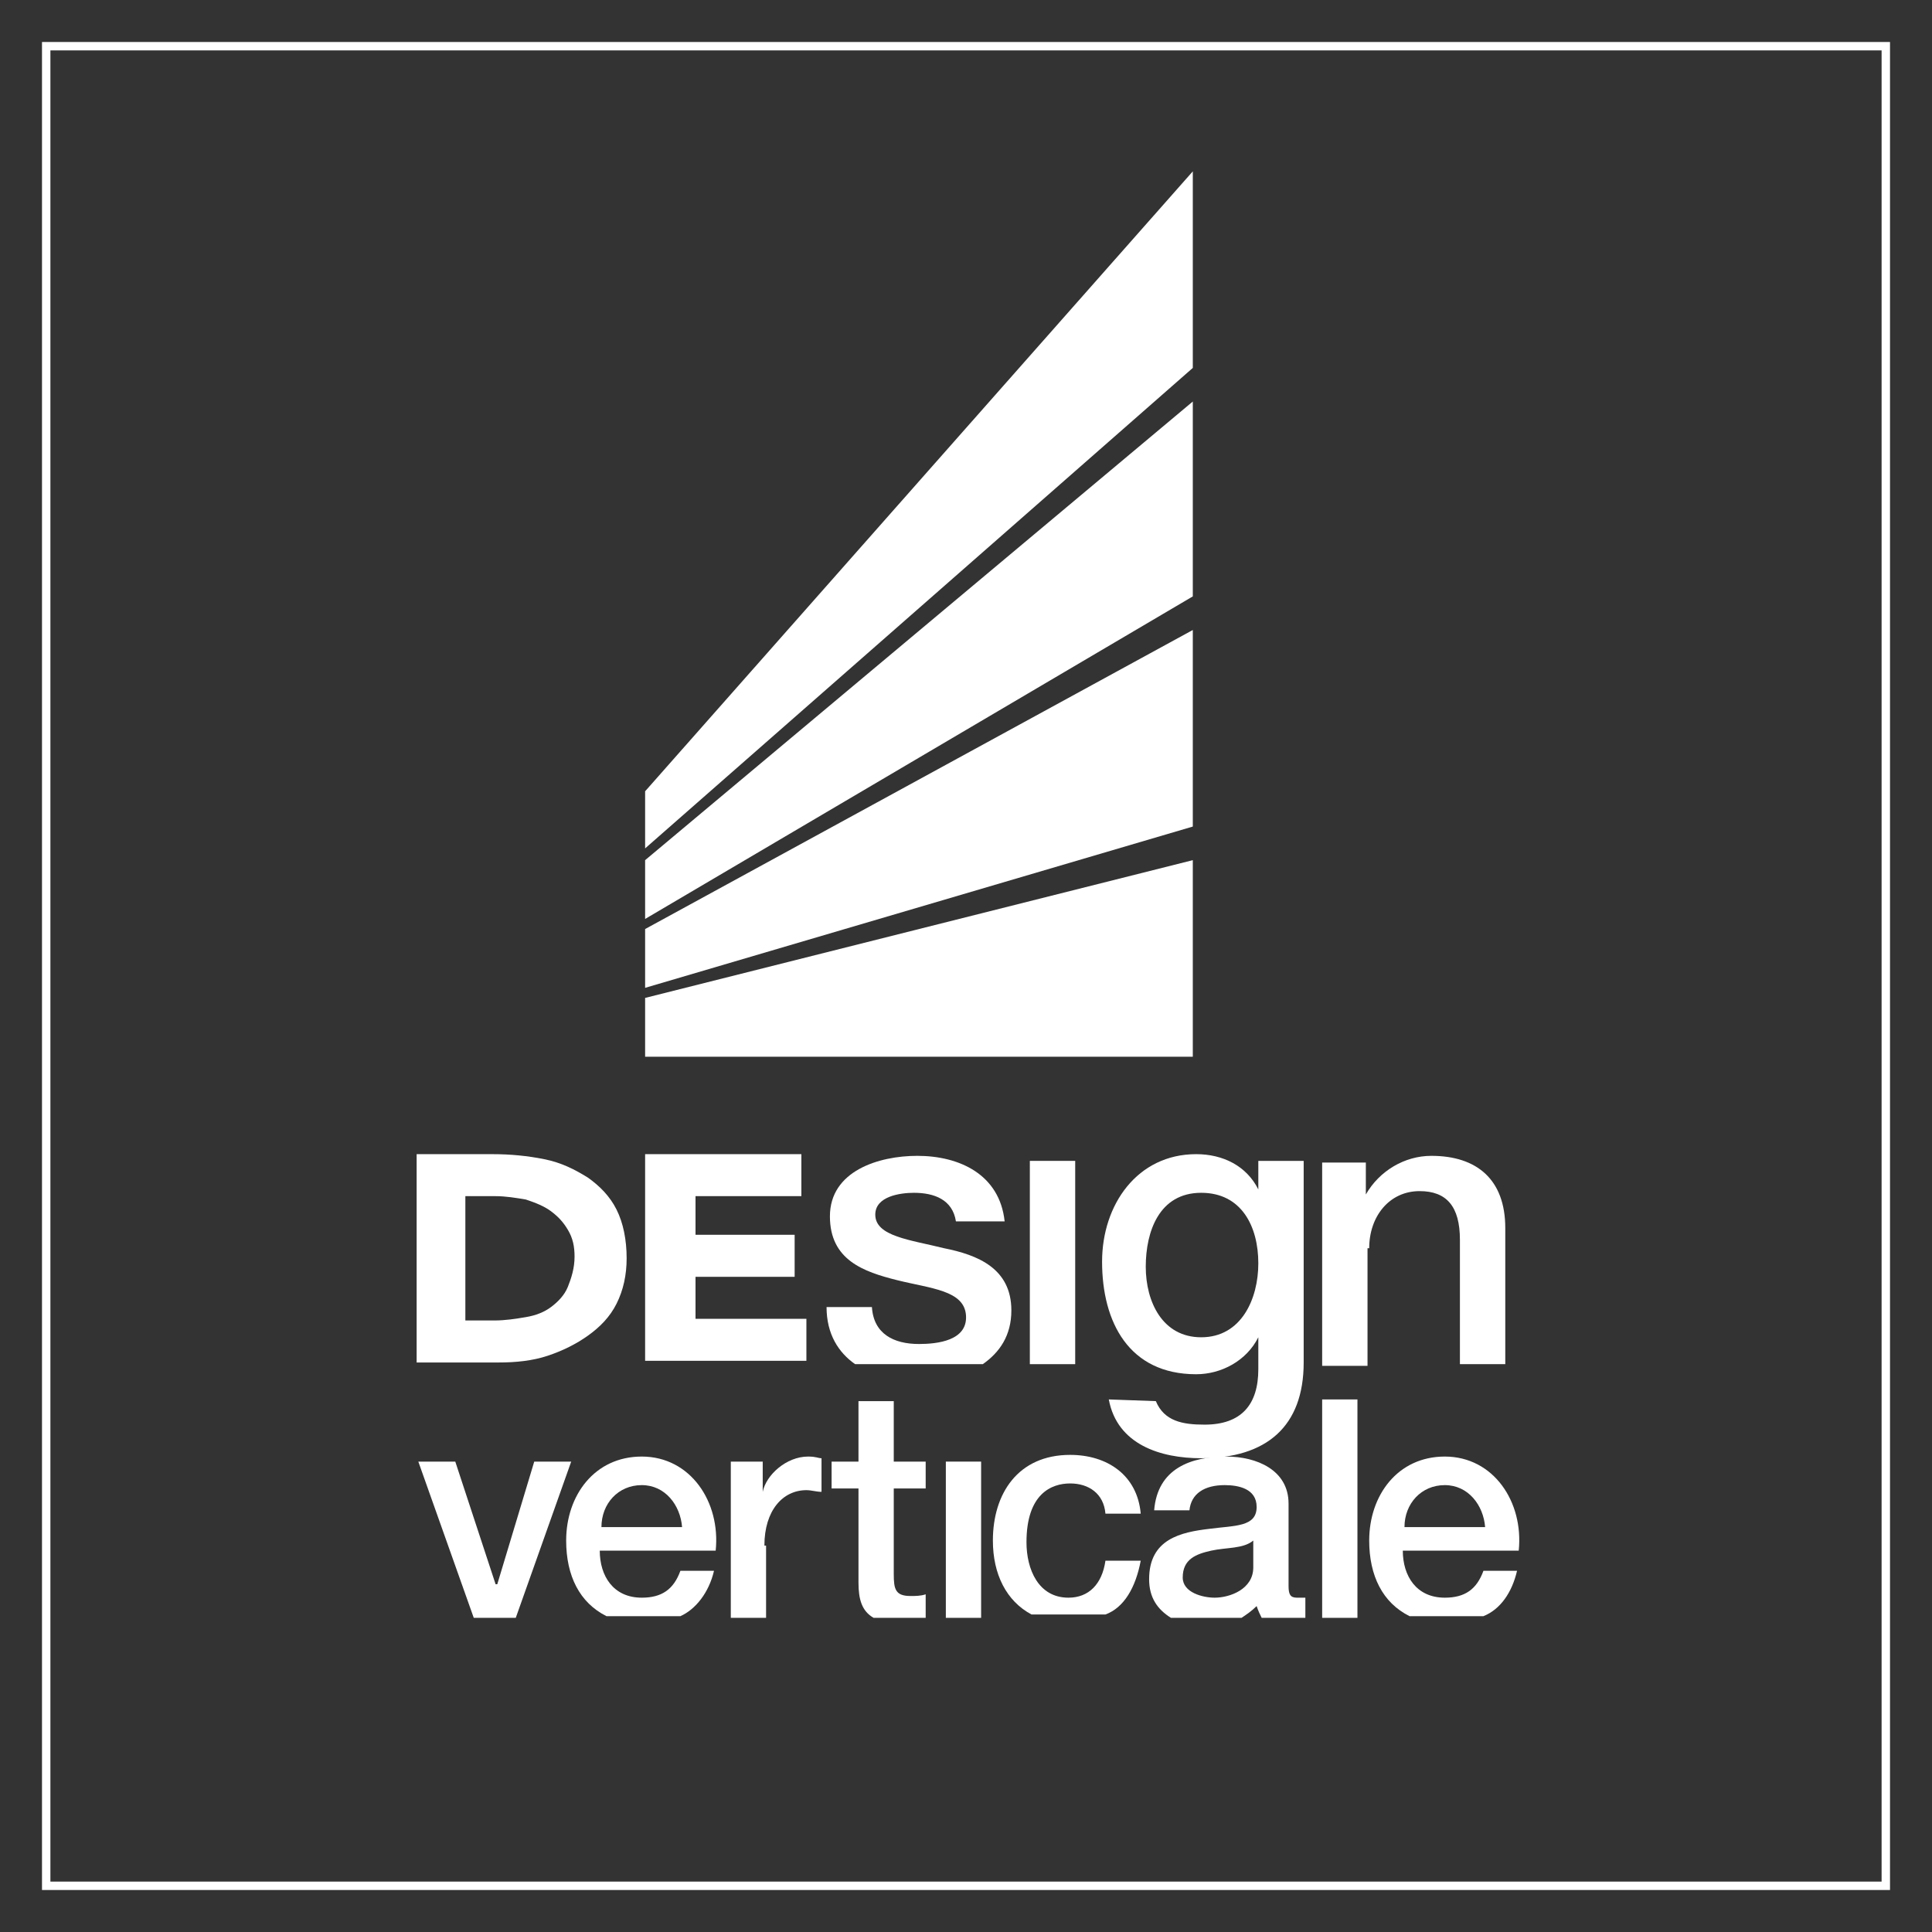
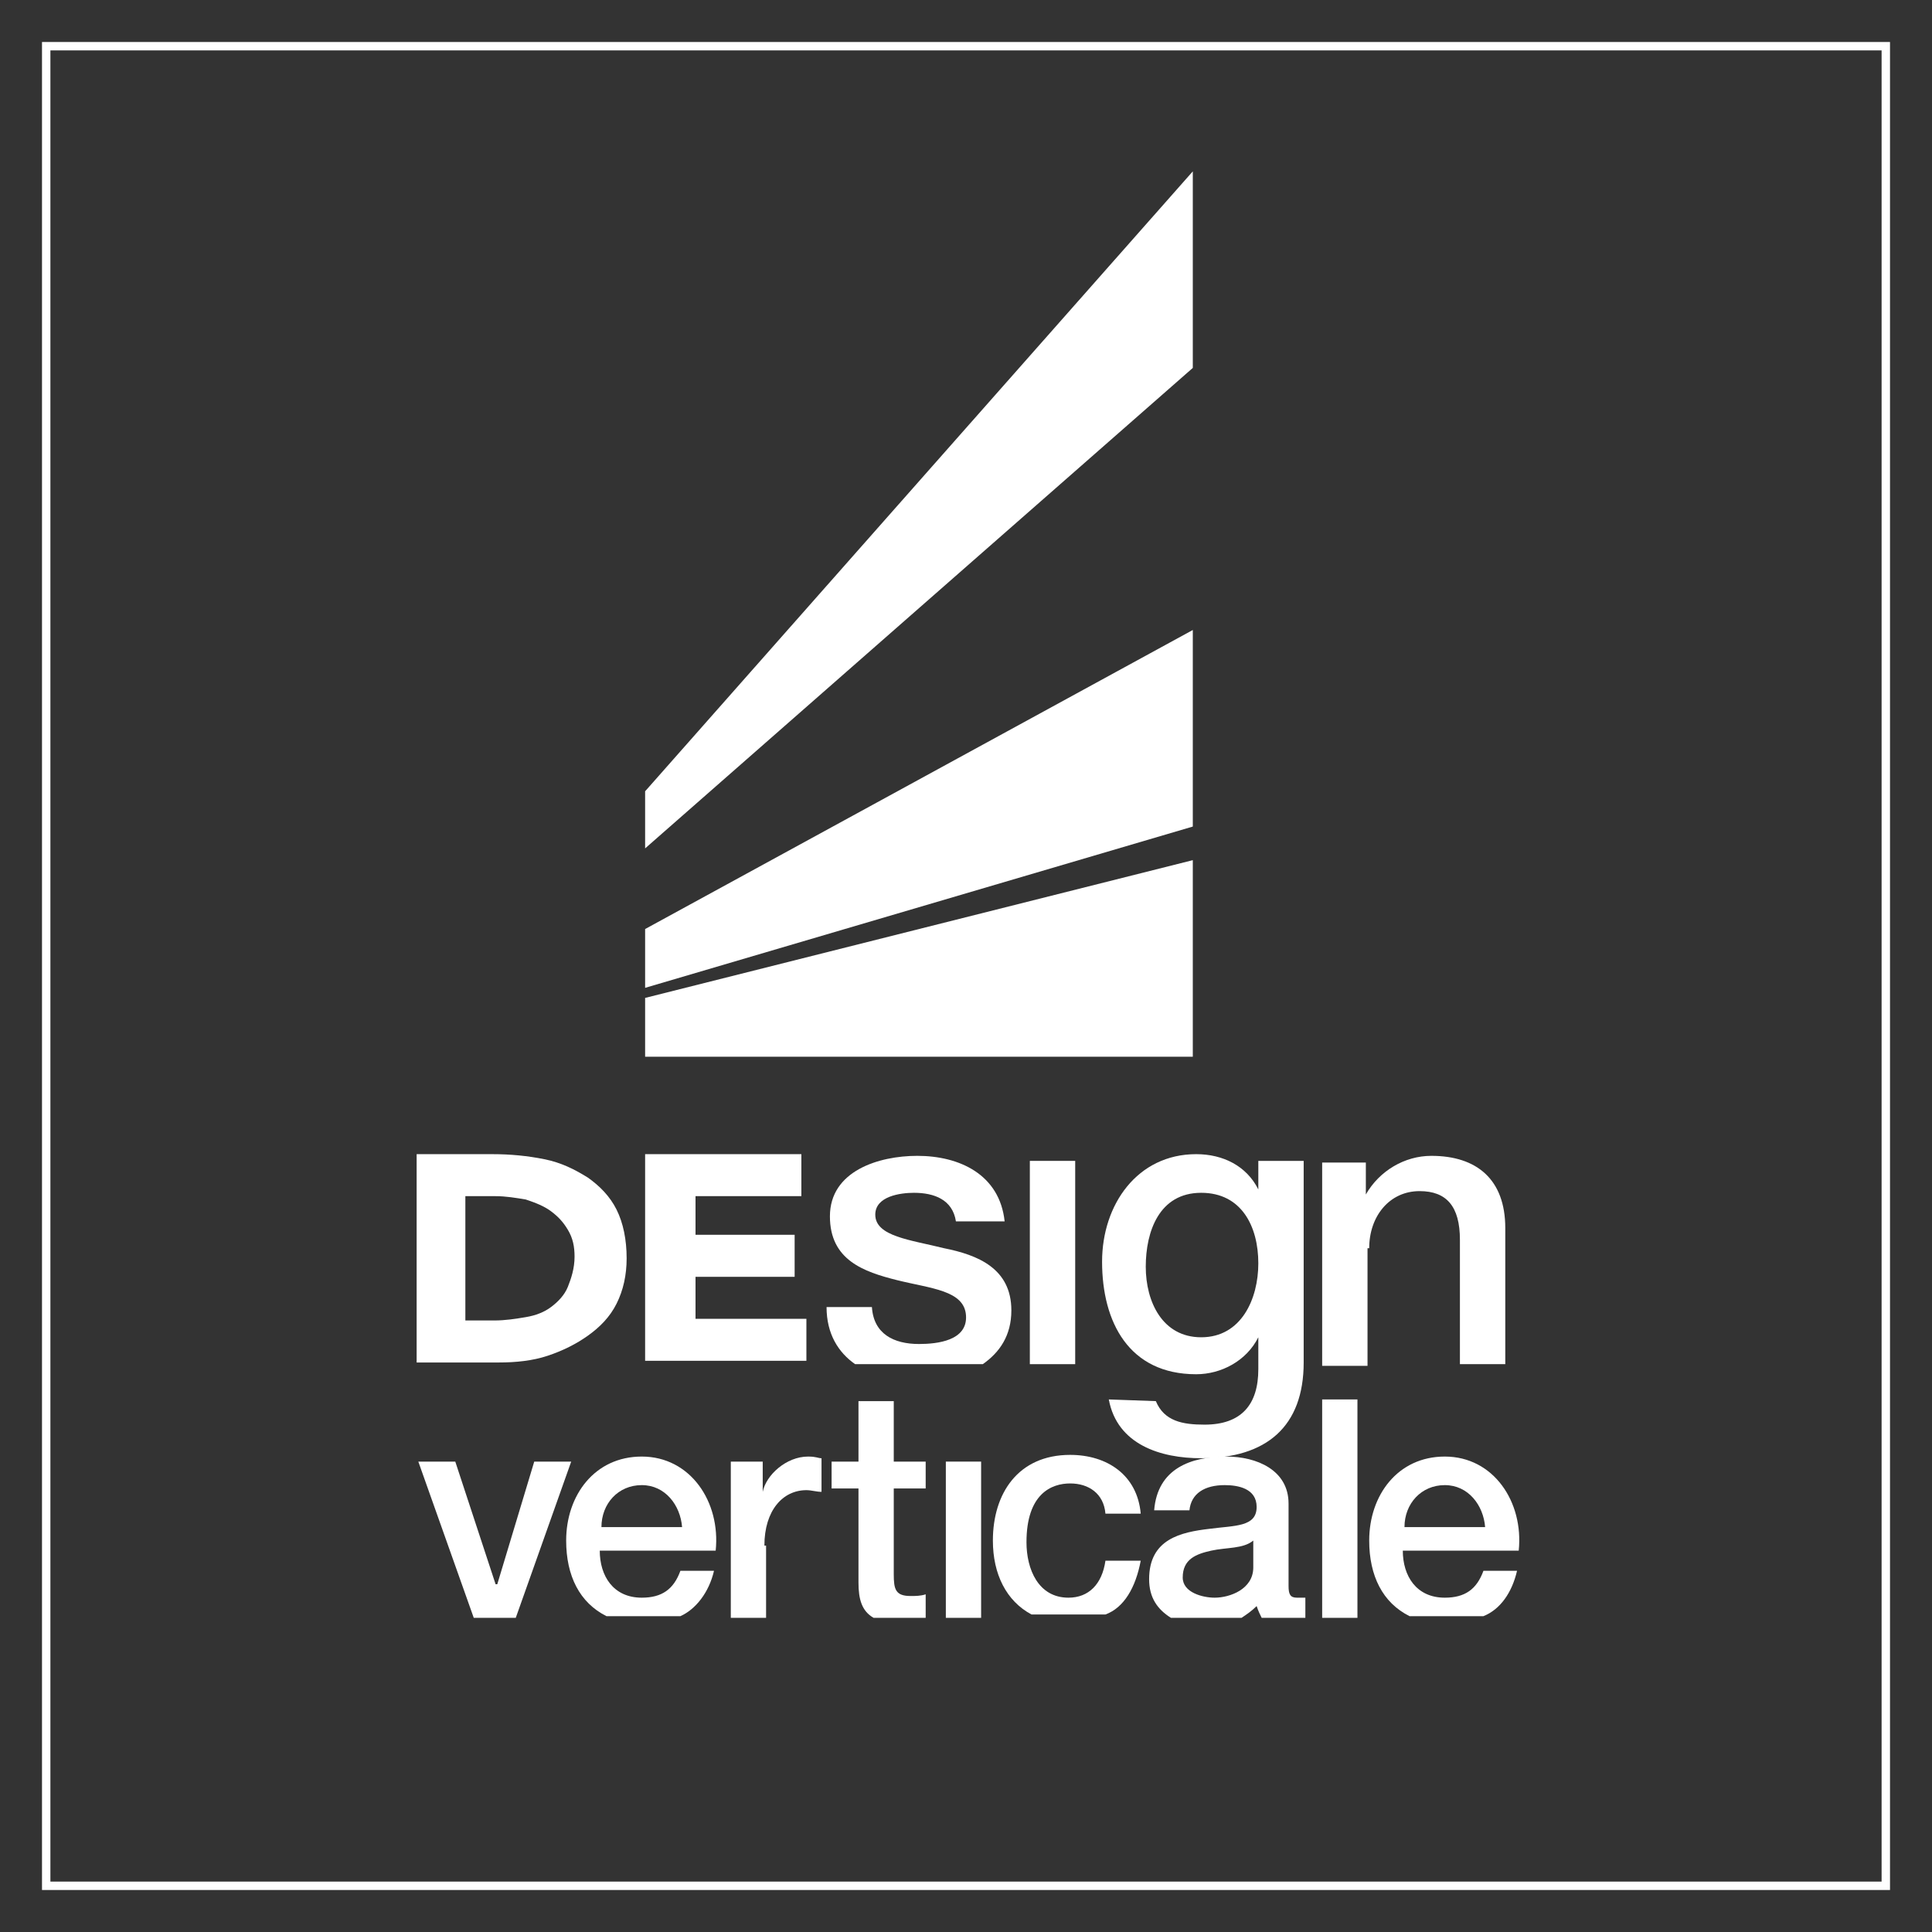
<svg xmlns="http://www.w3.org/2000/svg" id="Livello_1" x="0px" y="0px" viewBox="0 0 115 115" style="enable-background:new 0 0 115 115;" xml:space="preserve">
  <rect x="0" y="0" width="115" height="115" fill="#333333" stroke="none" />
  <style type="text/css">	.st0{fill:#FFFFFF;}</style>
  <g>
    <g>
      <path class="st0" d="M112.5,112.5H2.5V2.5h110V112.5z M3,112H112V3H3V112z" />
    </g>
    <g>
      <path class="st0" d="M60.2,78c0-2.5-2-3.3-4-3.7c-2-0.5-4.1-0.7-4.1-2c0-1.1,1.5-1.3,2.3-1.3c1.2,0,2.3,0.4,2.5,1.7h2.9   c-0.3-2.8-2.7-3.9-5.2-3.9c-2.3,0-5.2,0.9-5.2,3.6c0,2.6,2,3.3,4,3.8c2,0.5,4,0.6,4.1,2.1c0.1,1.5-1.7,1.7-2.8,1.7   c-1.5,0-2.7-0.6-2.8-2.2h-2.7c0,1.6,0.7,2.7,1.7,3.4h7.6C59.5,80.5,60.2,79.5,60.2,78z" />
      <rect x="61.3" y="69.1" class="st0" width="2.7" height="12.1" />
      <path class="st0" d="M66,83.3c0.5,2.7,3.1,3.5,5.5,3.5c3.9,0,6.1-1.9,6.1-5.7V69.1h-2.7v1.7h0c-0.7-1.4-2.1-2.1-3.7-2.1   c-3.5,0-5.6,3-5.6,6.4c0,3.6,1.6,6.7,5.6,6.7c1.5,0,3-0.8,3.7-2.2h0v1.9c0,2.1-1,3.3-3.2,3.3c-1.3,0-2.4-0.2-2.9-1.4L66,83.3z    M71.5,79.6c-2.3,0-3.3-2.1-3.3-4.2c0-2.1,0.8-4.4,3.3-4.4c2.4,0,3.4,2,3.4,4.2C74.9,77.3,73.9,79.6,71.5,79.6z" />
      <path class="st0" d="M81.5,74.3c0-1.9,1.2-3.4,3-3.4c1.6,0,2.4,0.9,2.4,2.9v7.4h2.7v-8.1c0-2.9-1.7-4.3-4.4-4.3   c-1.6,0-3.1,0.9-3.9,2.3l0,0v-1.9h-2.6v12.1h2.7V74.3z" />
    </g>
    <g>
      <polygon class="st0" points="34,87 31.8,87 29.6,94.3 29.5,94.3 27.1,87 24.9,87 28.2,96.3 30.7,96.3   " />
      <path class="st0" d="M42.5,93.5h-2c-0.4,1.1-1.1,1.6-2.3,1.6c-1.7,0-2.5-1.3-2.5-2.8h6.9c0.3-2.9-1.5-5.6-4.4-5.6   c-2.8,0-4.5,2.3-4.5,5c0,2.1,0.8,3.7,2.4,4.5h4.4C41.4,95.8,42.2,94.8,42.5,93.5z M38.2,88.4c1.4,0,2.3,1.2,2.4,2.5h-4.8   C35.8,89.5,36.8,88.4,38.2,88.4z" />
      <path class="st0" d="M45.5,92c0-2.1,1.1-3.3,2.5-3.3c0.3,0,0.6,0.1,0.9,0.1v-2c-0.2,0-0.3-0.1-0.8-0.1c-1.3,0-2.5,1.1-2.7,2.1h0   V87h-1.9v9.3h2.1V92z" />
      <path class="st0" d="M55.1,94.9C54.8,95,54.5,95,54.2,95c-0.9,0-1-0.4-1-1.3v-5.1h1.9V87h-1.9v-3.6h-2.1V87h-1.6v1.6h1.6v5.6   c0,1,0.2,1.7,0.9,2.1h3.1V94.9z" />
      <rect x="56.3" y="87" class="st0" width="2.1" height="9.3" />
      <path class="st0" d="M67.9,92.9h-2.1c-0.2,1.4-1,2.2-2.2,2.2c-1.8,0-2.5-1.7-2.5-3.3c0-2.9,1.5-3.5,2.6-3.5c1.1,0,2,0.6,2.1,1.8   h2.1c-0.2-2.3-2-3.5-4.2-3.5c-3.1,0-4.6,2.3-4.6,5.1c0,2,0.8,3.6,2.3,4.4h4.4C66.9,95.7,67.6,94.5,67.9,92.9z" />
      <path class="st0" d="M74.8,95.6c0.1,0.3,0.2,0.5,0.3,0.7h2.6v-1.2c-0.2,0-0.4,0-0.5,0c-0.4,0-0.5-0.2-0.5-0.7v-4.9   c0-2-1.9-2.8-3.7-2.8c-2.1,0-4.1,0.7-4.3,3.2h2.1c0.1-1,0.9-1.5,2.1-1.5c0.8,0,1.9,0.2,1.9,1.3c0,1.2-1.3,1.1-2.8,1.3   c-1.7,0.2-3.6,0.6-3.6,3c0,1.1,0.5,1.8,1.3,2.3h4.2C74.2,96.1,74.5,95.9,74.8,95.6z M70.4,93.9c0-1.1,0.8-1.4,1.7-1.6   c0.9-0.2,1.9-0.1,2.5-0.6v1.6c0,1.3-1.4,1.8-2.3,1.8C71.6,95.1,70.4,94.8,70.4,93.9z" />
      <rect x="78.7" y="83.3" class="st0" width="2.1" height="13" />
      <path class="st0" d="M90.3,93.5h-2c-0.4,1.1-1.1,1.6-2.3,1.6c-1.7,0-2.5-1.3-2.5-2.8h6.9c0.3-2.9-1.5-5.6-4.4-5.6   c-2.8,0-4.5,2.3-4.5,5c0,2.1,0.8,3.7,2.4,4.5h4.4C89.3,95.8,90,94.8,90.3,93.5z M86,88.4c1.4,0,2.3,1.2,2.4,2.5h-4.8   C83.6,89.5,84.6,88.4,86,88.4z" />
    </g>
    <polygon class="st0" points="38.4,59.4 71,51.2 71,62.9 38.4,62.9  " />
-     <polygon class="st0" points="38.4,54.7 71,35.5 71,23.9 38.4,51.2  " />
    <polygon class="st0" points="38.4,47.1 71,10.2 71,21.9 38.4,50.5  " />
    <polygon class="st0" points="38.4,55.3 71,37.5 71,49.2 38.4,58.8  " />
    <g>
      <path class="st0" d="M24.8,68.7h4.5c1.1,0,2.1,0.1,3.1,0.3c1,0.2,1.8,0.6,2.6,1.1c0.7,0.5,1.3,1.1,1.7,1.9   c0.4,0.8,0.6,1.8,0.6,2.9c0,1-0.2,1.9-0.6,2.7c-0.4,0.8-1,1.4-1.7,1.9c-0.7,0.5-1.5,0.9-2.4,1.2c-0.9,0.3-1.9,0.4-2.9,0.4h-4.9   V68.7z M27.8,78.6h1.6c0.7,0,1.3-0.1,1.9-0.2c0.6-0.1,1.1-0.3,1.5-0.6c0.4-0.3,0.8-0.7,1-1.2c0.2-0.5,0.4-1.1,0.4-1.8   c0-0.6-0.1-1.1-0.4-1.6c-0.3-0.5-0.6-0.8-1-1.1c-0.4-0.3-0.9-0.5-1.5-0.7c-0.6-0.1-1.2-0.2-1.8-0.2h-1.8V78.6z" />
      <path class="st0" d="M38.4,68.7h9.3v2.5h-6.3v2.3h5.9v2.5h-5.9v2.5H48v2.5h-9.6V68.7z" />
    </g>
  </g>
</svg>